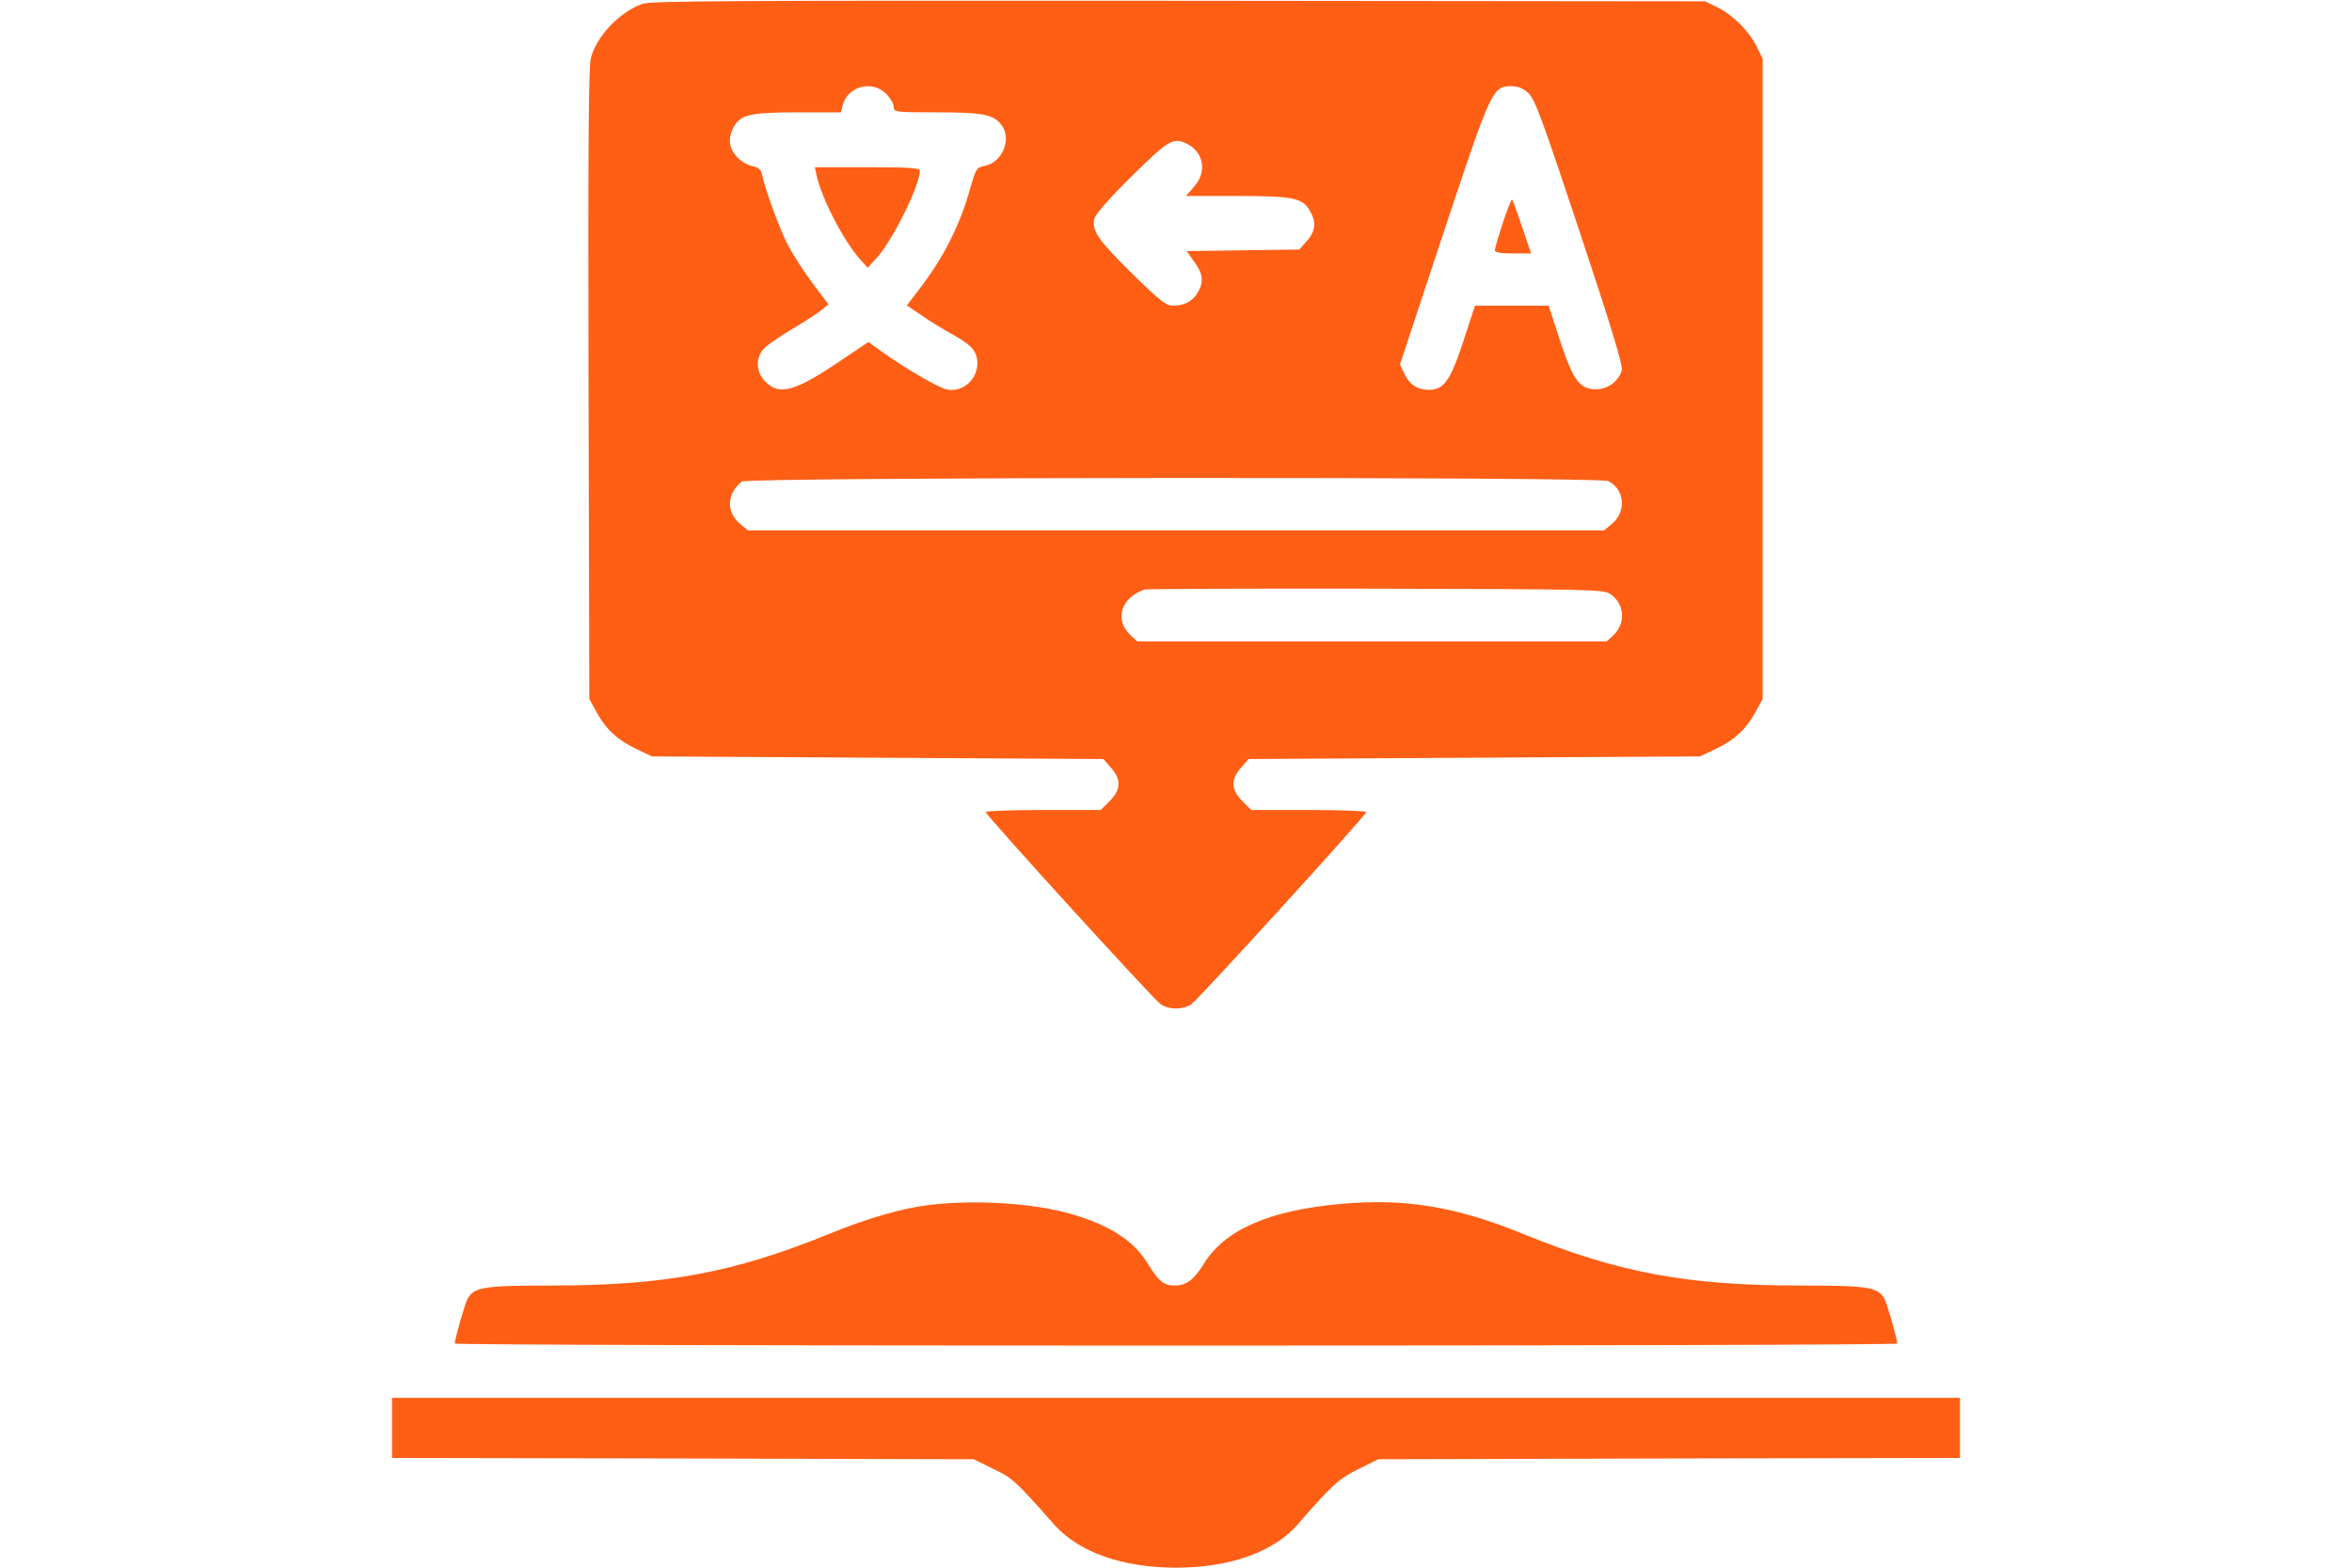
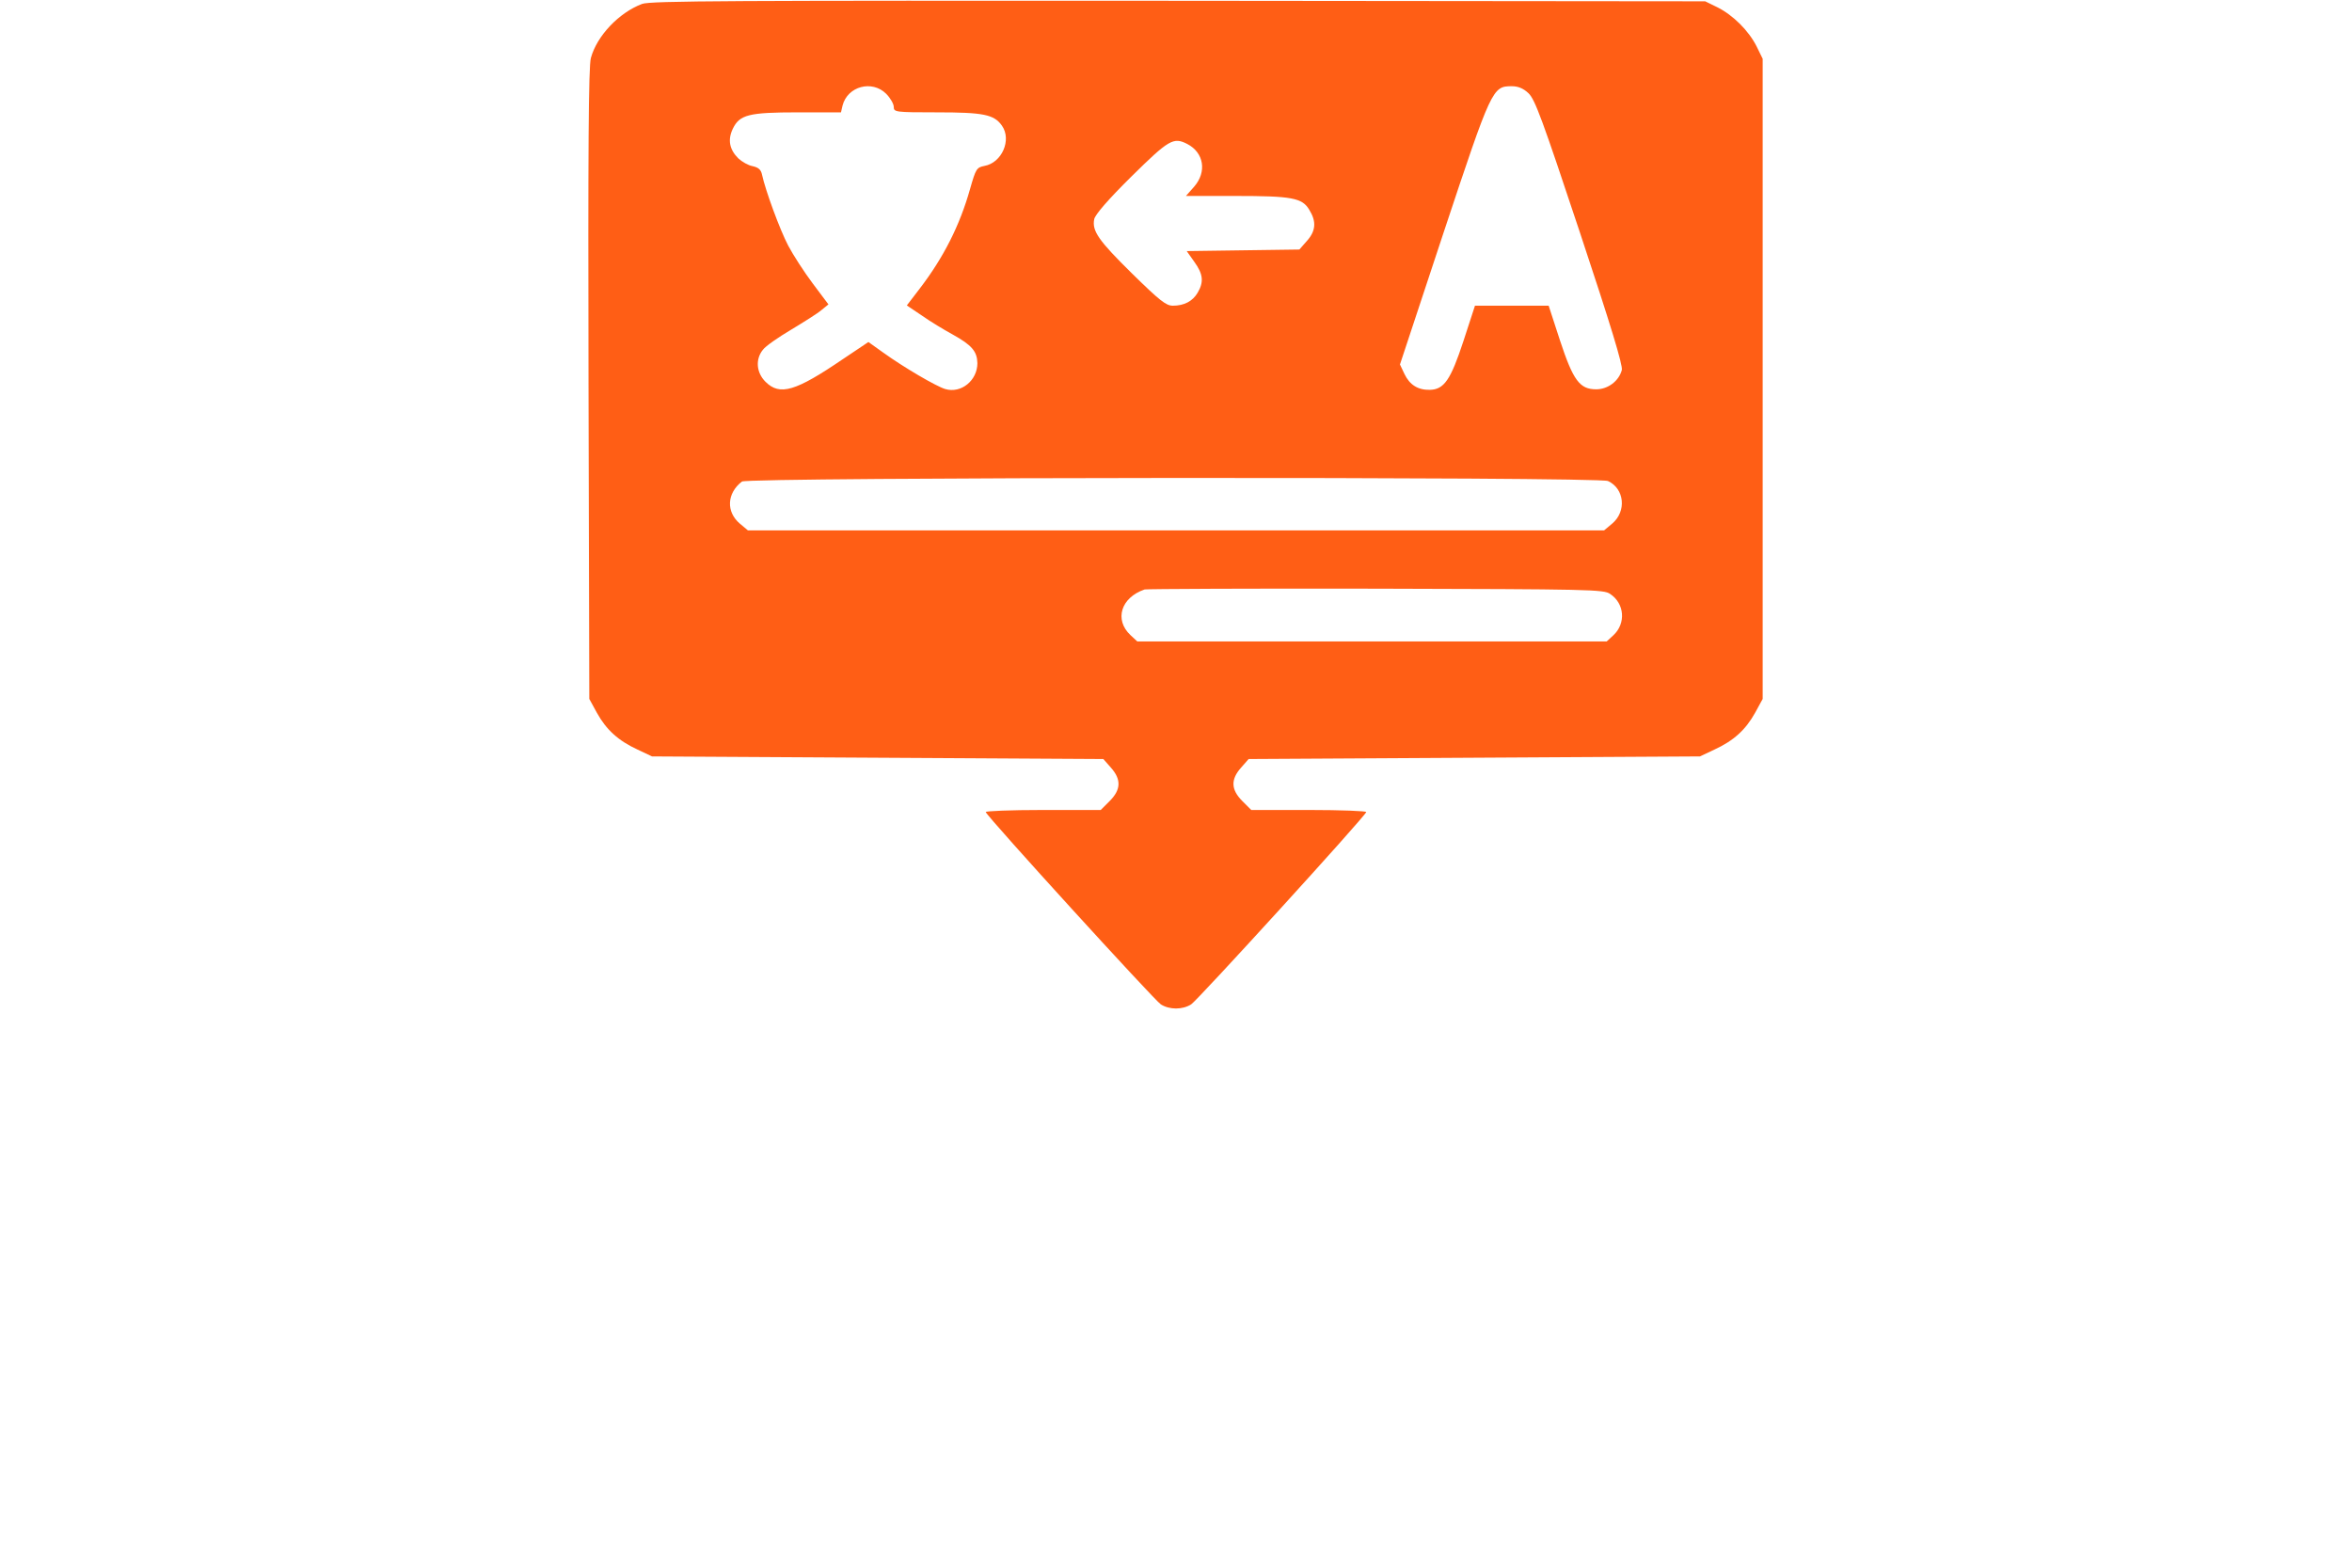
<svg xmlns="http://www.w3.org/2000/svg" xmlns:ns1="http://sodipodi.sourceforge.net/DTD/sodipodi-0.dtd" xmlns:ns2="http://www.inkscape.org/namespaces/inkscape" version="1.0" width="600" height="400" viewBox="0 0 450 300" preserveAspectRatio="xMidYMid meet" id="svg16" ns1:docname="vhdl2verilog-c.svg" ns2:version="0.92.5 (2060ec1f9f, 2020-04-08)">
  <defs id="defs20" />
  <ns1:namedview pagecolor="#ffffff" bordercolor="#666666" borderopacity="1" objecttolerance="10" gridtolerance="10" guidetolerance="10" ns2:pageopacity="0" ns2:pageshadow="2" ns2:window-width="1533" ns2:window-height="845" id="namedview18" showgrid="false" fit-margin-top="0" fit-margin-left="0" fit-margin-right="0" fit-margin-bottom="0" units="px" ns2:zoom="0.59" ns2:cx="246.85066" ns2:cy="213.85459" ns2:window-x="67" ns2:window-y="27" ns2:window-maximized="1" ns2:current-layer="svg16" />
  <g transform="matrix(0.05,0,0,-0.05,75,300)" id="g14" style="fill:#ff5e15;fill-opacity:1;stroke:none">
    <path d="m 957,5985 c -88,-33 -173,-122 -196,-207 -9,-32 -11,-351 -9,-1248 l 3,-1205 29,-53 c 36,-65 82,-107 156,-141 l 55,-26 863,-5 864,-5 29,-33 c 40,-45 39,-84 -5,-128 l -34,-34 h -222 c -122,0 -220,-4 -218,-8 8,-21 646,-721 670,-736 33,-21 83,-21 116,0 24,15 662,715 670,736 2,4 -96,8 -218,8 h -222 l -34,34 c -44,44 -45,83 -5,128 l 29,33 864,5 863,5 55,26 c 74,34 120,76 156,141 l 29,53 v 1225 1225 l -23,47 c -30,60 -90,120 -150,150 l -47,23 -2015,2 c -1713,1 -2021,0 -2053,-12 z m 934,-344 c 16,-16 29,-39 29,-50 0,-20 5,-21 165,-21 178,0 219,-8 249,-51 38,-54 0,-142 -67,-154 -30,-6 -33,-11 -55,-88 -39,-139 -101,-262 -193,-382 l -49,-64 58,-39 c 31,-22 84,-54 117,-72 74,-41 94,-65 95,-110 0,-66 -62,-117 -123,-99 -34,10 -159,83 -238,140 l -56,40 -97,-65 c -182,-124 -242,-142 -297,-87 -35,35 -39,86 -10,122 10,14 59,48 108,77 48,29 101,62 116,75 l 27,22 -60,80 c -33,44 -75,109 -94,145 -32,61 -87,211 -100,271 -4,20 -14,28 -36,33 -17,3 -41,17 -55,30 -34,34 -41,71 -21,113 26,54 60,63 250,63 h 164 l 6,26 c 19,74 113,99 167,45 z m 2458,2 c 25,-24 53,-101 196,-531 120,-361 165,-510 161,-528 -11,-42 -53,-74 -98,-74 -63,0 -88,33 -139,188 l -43,132 h -141 -141 l -44,-135 c -49,-149 -74,-186 -129,-187 -45,-1 -77,19 -97,61 l -17,36 167,505 c 184,554 187,560 261,560 24,0 44,-8 64,-27 z M 3043,5449 c 64,-33 76,-107 26,-164 l -31,-35 h 188 c 217,0 257,-7 284,-53 28,-45 25,-81 -9,-119 l -29,-33 -216,-3 -215,-3 29,-41 c 34,-47 37,-77 13,-118 -19,-33 -52,-50 -95,-50 -26,0 -50,19 -156,123 -128,126 -154,163 -145,208 3,17 54,76 142,163 144,142 161,152 214,125 z M 4653,4159 c 63,-29 72,-116 16,-163 l -31,-26 H 3000 1362 l -31,26 c -53,45 -50,116 8,161 22,17 3278,19 3314,2 z m 8,-432 c 56,-37 61,-113 13,-158 l -26,-24 h -898 -898 l -26,24 c -63,59 -37,144 54,175 8,2 407,4 885,3 819,-2 872,-3 896,-20 z" id="path4" style="fill:#ff5e15;fill-opacity:1" ns2:connector-curvature="0" />
-     <path d="m 1625,5328 c 19,-87 101,-246 164,-318 l 31,-35 39,43 c 60,69 161,273 161,329 0,10 -39,13 -201,13 h -201 z" id="path6" style="fill:#ff5e15;fill-opacity:1" ns2:connector-curvature="0" />
-     <path d="m 4251,5148 c -17,-51 -31,-99 -31,-106 0,-8 21,-12 69,-12 h 70 l -35,102 c -18,55 -36,103 -38,105 -2,2 -18,-38 -35,-89 z" id="path8" style="fill:#ff5e15;fill-opacity:1" ns2:connector-curvature="0" />
-     <path d="m 2061,1389 c -109,-13 -241,-51 -392,-113 -359,-146 -624,-196 -1052,-196 -267,0 -303,-6 -328,-51 -11,-21 -48,-152 -49,-171 0,-5 1242,-8 2760,-8 1518,0 2760,3 2760,8 -1,19 -38,150 -49,171 -25,45 -61,51 -328,51 -428,0 -693,50 -1051,196 -259,106 -456,139 -704,116 -274,-25 -442,-99 -523,-231 -37,-60 -66,-81 -111,-81 -40,0 -60,16 -99,79 -55,92 -146,151 -297,195 -144,41 -359,55 -537,35 z" id="path10" style="fill:#ff5e15;fill-opacity:1" ns2:connector-curvature="0" />
-     <path d="M 0,535 V 420 l 1113,-2 1113,-3 75,-37 c 76,-37 81,-42 234,-214 93,-105 261,-164 465,-164 205,0 375,60 466,166 131,151 158,175 233,212 l 75,37 1113,3 1113,2 V 535 650 H 3000 0 Z" id="path12" style="fill:#ff5e15;fill-opacity:1" ns2:connector-curvature="0" />
  </g>
</svg>